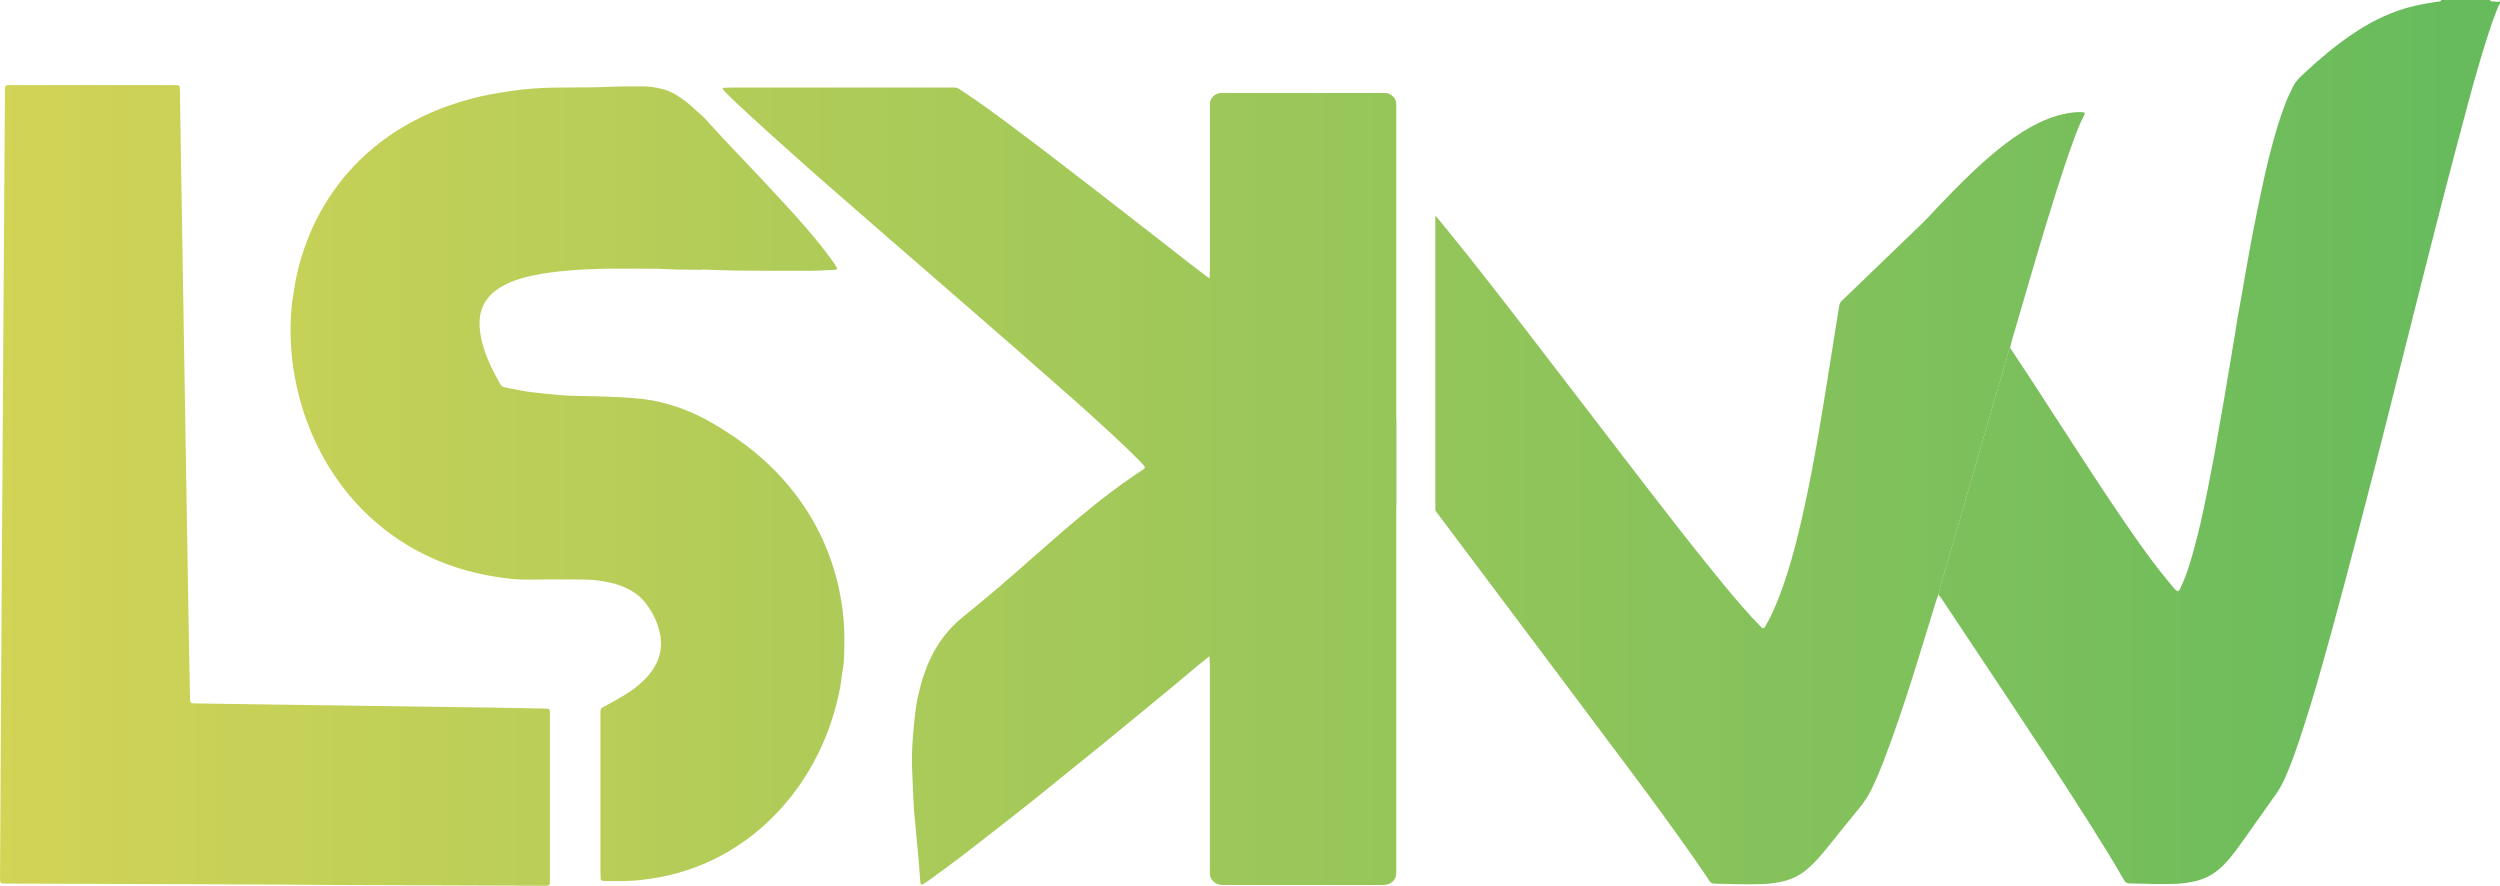
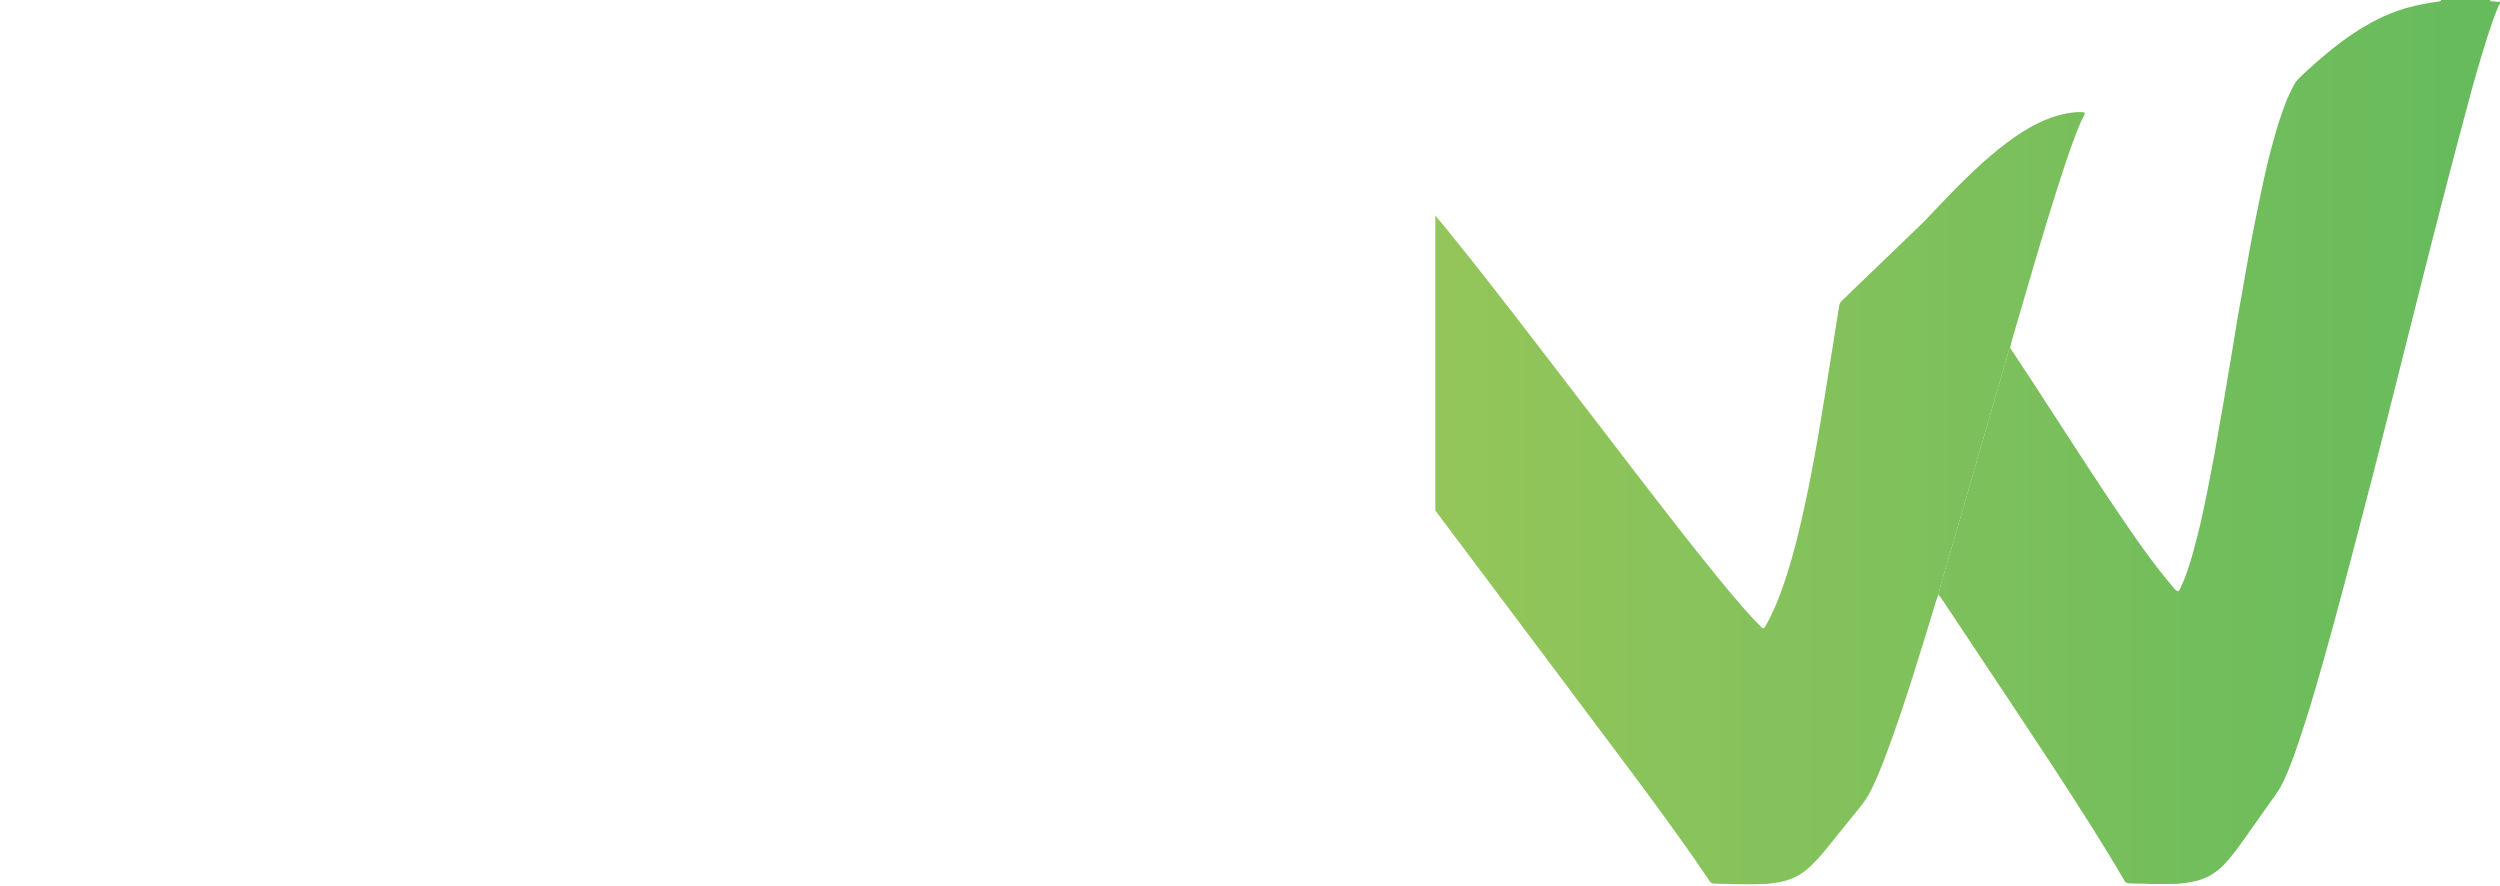
<svg xmlns="http://www.w3.org/2000/svg" xmlns:xlink="http://www.w3.org/1999/xlink" id="Camada_2" viewBox="0 0 733.97 260.06">
  <defs>
    <style>.cls-1{fill:url(#Gradiente_sem_nome_5);}.cls-2{fill:url(#Gradiente_sem_nome_5-4);}.cls-3{fill:url(#Gradiente_sem_nome_5-5);}.cls-4{fill:url(#Gradiente_sem_nome_5-6);}.cls-5{fill:url(#Gradiente_sem_nome_5-3);}.cls-6{fill:url(#Gradiente_sem_nome_5-2);}</style>
    <linearGradient id="Gradiente_sem_nome_5" x1="-41.25" y1="129.79" x2="759.04" y2="129.79" gradientUnits="userSpaceOnUse">
      <stop offset="0" stop-color="#d8d556" />
      <stop offset="1" stop-color="#62ba5d" />
    </linearGradient>
    <linearGradient id="Gradiente_sem_nome_5-2" y1="142.03" y2="142.03" xlink:href="#Gradiente_sem_nome_5" />
    <linearGradient id="Gradiente_sem_nome_5-3" y1="142.52" y2="142.52" xlink:href="#Gradiente_sem_nome_5" />
    <linearGradient id="Gradiente_sem_nome_5-4" y1="143.56" y2="143.56" xlink:href="#Gradiente_sem_nome_5" />
    <linearGradient id="Gradiente_sem_nome_5-5" y1="146.26" y2="146.26" xlink:href="#Gradiente_sem_nome_5" />
    <linearGradient id="Gradiente_sem_nome_5-6" y1="142.69" y2="142.69" xlink:href="#Gradiente_sem_nome_5" />
  </defs>
  <g id="Camada_1-2">
    <path class="cls-1" d="m590.16,102.14c1.94,2.93,3.89,5.84,5.8,8.78,3.33,5.11,6.65,10.23,9.97,15.36,5.4,8.37,10.85,16.72,16.44,24.96,3.74,5.52,7.53,11,11.64,16.26,1.43,1.82,2.92,3.59,4.4,5.37.22.26.51.47.8.67.08.06.28.03.37-.04.16-.13.31-.29.39-.48.47-1.02.94-2.04,1.36-3.08,1.14-2.87,2.02-5.83,2.82-8.81.68-2.57,1.36-5.15,1.95-7.75.69-3.01,1.31-6.03,1.92-9.05.69-3.43,1.36-6.88,2-10.32.51-2.76.96-5.52,1.44-8.29.5-2.83,1.02-5.66,1.5-8.49.49-2.83.94-5.67,1.42-8.51.5-2.97,1.01-5.94,1.5-8.91.38-2.28.72-4.57,1.11-6.85.4-2.35.84-4.69,1.26-7.04.4-2.28.79-4.56,1.19-6.84.45-2.55.9-5.11,1.38-7.66.63-3.3,1.27-6.61,1.95-9.9.7-3.43,1.42-6.86,2.18-10.28.97-4.31,2.08-8.58,3.31-12.83.88-3.04,1.92-6.01,3.07-8.95.25-.65.56-1.29.86-1.92,1.6-3.43,1.76-3.68,4.52-6.24,4.27-3.96,8.71-7.73,13.53-11.02,5.01-3.42,10.33-6.22,16.19-7.91,1.75-.5,3.52-.93,5.32-1.24,1.52-.26,3.03-.57,4.57-.73.24-.03.33-.21.4-.41h14.32c.08.18.14.37.38.39.73.06,1.46.12,2.2.16.12,0,.25-.09.37-.14v.84c-.23.04-.34.19-.42.4-1.27,3.05-2.34,6.16-3.34,9.3-1.98,6.21-3.78,12.48-5.47,18.78-2.49,9.28-4.94,18.56-7.35,27.86-2.37,9.16-4.69,18.34-7.01,27.51-2.73,10.81-5.45,21.62-8.18,32.43-1.77,7-3.52,14.01-5.33,21-2.86,11.06-5.73,22.13-8.66,33.17-2.14,8.06-4.34,16.11-6.61,24.14-2.06,7.29-4.24,14.54-6.65,21.72-1.25,3.72-2.57,7.42-4.18,11.01-.72,1.61-1.57,3.14-2.58,4.57-2.96,4.18-5.91,8.36-8.87,12.55-1.62,2.3-3.25,4.58-5.07,6.72-1.79,2.11-3.81,3.91-6.35,5.11-1.02.48-2.07.87-3.16,1.13-1.98.47-3.99.79-6.03.85-4.42.12-8.84.02-13.26-.13-.28,0-.57,0-.84-.07-.25-.08-.53-.22-.69-.42-.31-.38-.55-.81-.79-1.24-3.01-5.23-6.2-10.35-9.42-15.46-7.42-11.75-15.08-23.34-22.76-34.92-4.27-6.43-8.56-12.85-12.83-19.28-2.6-3.91-5.2-7.83-7.81-11.75-.39-.58-.82-1.14-1.23-1.71.1-.48.16-.97.3-1.44.85-2.96,1.71-5.92,2.57-8.88,2.12-7.26,4.24-14.53,6.35-21.79,2.01-6.93,4.02-13.86,6.02-20.79,1.58-5.45,3.14-10.91,4.74-16.35.31-1.07.52-2.18,1.07-3.17Z" />
-     <path class="cls-6" d="m206.05,79.22c-2.53-.03-5.05-.04-7.58-.1-1.82-.04-3.65-.18-5.47-.2-4.49-.04-8.99-.08-13.48-.04-4.98.05-9.97.23-14.92.76-3.91.42-7.79.98-11.57,2.1-2.3.68-4.51,1.57-6.52,2.88-1.97,1.29-3.61,2.9-4.62,5.07-.63,1.35-1,2.76-1.07,4.26-.12,2.77.33,5.46,1.15,8.09,1.18,3.77,2.92,7.29,4.88,10.71.34.6.83.88,1.51,1.01,2.48.47,4.94,1.03,7.45,1.34,2.71.34,5.43.61,8.15.86,3.78.34,7.57.28,11.36.39,4.56.14,9.12.29,13.65.83,3.35.4,6.61,1.21,9.82,2.29,4.35,1.47,8.42,3.5,12.31,5.91,3.22,1.99,6.38,4.1,9.35,6.46,4.63,3.69,8.82,7.82,12.48,12.48,5.57,7.1,9.63,14.97,12.15,23.63.9,3.1,1.57,6.25,2.06,9.44.82,5.23.88,10.48.66,15.75-.06,1.33-.19,2.66-.45,3.97-.3,1.51-.38,3.06-.67,4.58-1.01,5.4-2.58,10.63-4.71,15.69-2.47,5.85-5.65,11.29-9.57,16.29-5.17,6.59-11.31,12.07-18.53,16.32-5.24,3.08-10.82,5.33-16.71,6.79-2.93.73-5.9,1.2-8.9,1.56-3.64.44-7.28.34-10.93.3-.14,0-.28-.03-.42-.05-.27-.03-.55-.29-.56-.53-.03-.7-.06-1.4-.06-2.1,0-11.37,0-22.75,0-34.12,0-4,0-8,0-12.01,0-.49,0-.98.06-1.47.02-.18.16-.41.32-.51.41-.27.85-.48,1.28-.72,1.65-.92,3.33-1.82,4.95-2.78,2.42-1.44,4.68-3.11,6.64-5.14,1.37-1.42,2.5-3.02,3.34-4.82,1.2-2.58,1.43-5.28.94-8.03-.61-3.37-2.09-6.39-4.13-9.13-1.23-1.65-2.8-2.95-4.6-3.95-1.91-1.07-3.95-1.81-6.09-2.26-2.41-.51-4.83-.86-7.3-.87-2.46-.01-4.91-.05-7.37-.05-3.09,0-6.18.02-9.27.07-2.39.04-4.77-.16-7.14-.49-2.92-.4-5.82-.9-8.68-1.6-10.39-2.54-19.77-7.14-28-13.99-6.71-5.58-12.11-12.26-16.35-19.9-3.63-6.55-6.21-13.51-7.8-20.81-1.49-6.82-2.06-13.73-1.67-20.71.1-1.82.27-3.64.59-5.44.32-1.8.51-3.61.88-5.4.85-4.21,2.1-8.29,3.7-12.27,2.53-6.3,5.96-12.08,10.25-17.33,3.53-4.31,7.57-8.09,12.07-11.38,6.76-4.93,14.19-8.48,22.17-10.93,3.83-1.17,7.71-2.07,11.67-2.7,2.29-.36,4.57-.73,6.87-.97,2.44-.25,4.9-.42,7.35-.49,3.93-.1,7.86-.07,11.79-.11,2.25-.02,4.49-.09,6.73-.18,3.15-.14,6.32-.11,9.47-.1,1.76,0,3.49.28,5.21.69,1.52.36,2.93.94,4.27,1.74,1.57.94,3.02,2.04,4.4,3.24,1.17,1.01,2.3,2.06,3.45,3.09.26.24.51.48.74.74,3.75,4.18,7.6,8.27,11.49,12.32,2.04,2.13,4.06,4.28,6.07,6.43,4.21,4.52,8.44,9.02,12.46,13.72,2.7,3.15,5.31,6.36,7.7,9.75.36.51.66,1.07.98,1.61.07.13-.14.45-.29.47-.07,0-.14.04-.2.05-2.45.1-4.91.27-7.36.28-6.95.02-13.9.01-20.85-.05-3.65-.03-7.29-.2-10.94-.31,0,.02,0,.04,0,.06Z" />
-     <path class="cls-5" d="m80.63,259.69c-25.9-.09-51.8-.18-77.7-.28-.77,0-1.54-.03-2.31-.05-.22,0-.56-.33-.57-.54-.02-.35-.04-.7-.04-1.05.09-16.92.18-33.84.28-50.76.14-22.89.29-45.77.43-68.66.14-21.41.27-42.82.41-64.23.1-15.72.22-31.45.33-47.17.01-1.98-.11-1.97,1.95-1.97,15.79,0,31.59,0,47.38,0,.49,0,.98.03,1.47.06.26.01.51.28.53.56.02.42.04.84.05,1.26.03,2.6.05,5.19.1,7.79.16,9.83.32,19.65.48,29.48.12,7.58.25,15.16.37,22.74.16,9.55.31,19.09.47,28.64.12,7.51.25,15.02.37,22.53.16,9.69.32,19.37.48,29.06.12,7.37.24,14.74.37,22.11.09,5.33.2,10.67.31,16,0,.28,0,.57.08.83.05.16.26.36.42.39.41.08.83.09,1.25.09,8.56.13,17.12.25,25.69.37,12.49.18,24.99.34,37.48.52,7.93.11,15.86.22,23.79.34,5.19.08,10.39.18,15.58.28.28,0,.56.04.84.07.25.02.49.3.5.58.01.21.03.42.03.63,0,.42,0,.84,0,1.26,0,15.66,0,31.31,0,46.97,0,.63-.02,1.26-.04,1.89,0,.27-.27.53-.53.56-.21.02-.42.05-.63.05-.42,0-.84,0-1.26,0-20.64-.07-41.27-.14-61.91-.22-5.47-.02-10.95-.08-16.42-.13,0,0,0-.02,0-.03Z" />
-     <path class="cls-2" d="m355.08,81.74c.24.83.16,1.67.16,2.51,0,9.9,0,19.79,0,29.69,0,25.34,0,50.67,0,76.01,0,.91.11,1.83-.15,2.72.03.91.1,1.82.1,2.73,0,19.79,0,39.59,0,59.38,0,.63-.02,1.26.02,1.89.1,1.68,1.56,3.01,3.42,3.13.54.03,1.08.02,1.62.02,14.86,0,29.72,0,44.58,0,.54,0,1.08.02,1.62-.01,1.9-.12,3.29-1.36,3.45-3.1.05-.49.03-.98.03-1.47,0-3.09,0-6.18,0-9.27v-100.65c0-37.62,0-75.25,0-112.87,0-.7.02-1.41-.02-2.11-.06-1.04-.58-1.88-1.51-2.49-.44-.29-.92-.51-1.48-.53-.54-.02-1.08-.03-1.62-.03-15.17,0-30.34,0-45.5,0-.46,0-.92.01-1.39.02-1.64.02-3.05,1.46-3.18,2.85-.06.63-.03,1.26-.03,1.89,0,15.72,0,31.45,0,47.17,0,.84-.07,1.68-.1,2.52Z" />
    <path class="cls-3" d="m611.77,32.97c-1.98-.2-3.92.09-5.85.5-2.55.54-4.98,1.44-7.33,2.57-3.42,1.66-6.6,3.72-9.62,6.02-3.31,2.5-6.43,5.22-9.45,8.06-4.71,4.43-9.15,9.12-13.58,13.82-.53.56-1.07,1.12-1.62,1.65-7.48,7.21-14.97,14.41-22.45,21.62-.4.39-.8.79-1.21,1.17-.32.3-.52.65-.61,1.08-.07.34-.14.69-.2,1.03-.9,5.68-1.79,11.37-2.71,17.05-1.11,6.86-2.18,13.72-3.37,20.56-1.14,6.57-2.36,13.12-3.77,19.64-1.61,7.48-3.39,14.91-5.78,22.18-1.23,3.74-2.61,7.41-4.33,10.95-.52,1.07-1.12,2.11-1.7,3.15-.29.52-.6.57-.98.19-.94-.95-1.89-1.89-2.79-2.87-3.94-4.29-7.65-8.79-11.32-13.32-6.85-8.45-13.54-17.04-20.17-25.66-10.66-13.85-21.28-27.73-31.93-41.59-8.6-11.19-17.22-22.35-26.13-33.3-1.15-1.41-2.31-2.81-3.47-4.21v86.63c5.73,7.63,11.45,15.25,17.17,22.88,13.52,18.03,27.05,36.04,40.54,54.09,6.09,8.15,12.1,16.37,17.95,24.7,1.41,2.01,2.78,4.05,4.17,6.08.2.29.41.57.58.88.34.59.8.9,1.52.91,4.77.12,9.54.28,14.32.11,1.55-.05,3.08-.24,4.6-.52,3.17-.57,6.04-1.83,8.47-3.98,1-.88,1.96-1.81,2.86-2.79,1-1.08,1.94-2.22,2.87-3.36,3.14-3.87,6.23-7.78,9.4-11.63,1.44-1.75,2.66-3.61,3.65-5.64,1.35-2.78,2.54-5.63,3.64-8.51,3.05-8,5.77-16.11,8.36-24.27,2.38-7.49,4.63-15.01,6.95-22.52.19-.6.44-1.18.66-1.77.1-.48.16-.97.3-1.44.85-2.96,1.71-5.92,2.57-8.88,2.12-7.26,4.24-14.53,6.35-21.79,2.01-6.93,4.02-13.86,6.02-20.79,1.58-5.45,3.14-10.91,4.74-16.35.31-1.07.52-2.18,1.07-3.17.15-.68.27-1.38.47-2.05,2.3-7.88,4.6-15.75,6.91-23.63,2.02-6.86,4.09-13.71,6.26-20.53,1.7-5.35,3.44-10.68,5.42-15.94.77-2.04,1.57-4.06,2.58-5.99.1-.19.17-.39.25-.58.06-.16-.11-.44-.28-.46Z" />
-     <path class="cls-4" d="m409.92,123.4l-54.83-41.62s0-.03,0-.05c-.21-.15-.42-.29-.63-.44l-4.75-3.6c-2.73-2.14-5.46-4.28-8.2-6.41-3.57-2.78-7.15-5.55-10.73-8.33-2.52-1.96-5.03-3.93-7.55-5.88-4.52-3.49-9.05-6.98-13.59-10.46-4.01-3.07-8.03-6.13-12.08-9.15-4.82-3.6-9.66-7.19-14.72-10.52-2.24-1.48-1.73-1.23-4.23-1.23-21.41,0-42.81,0-64.22,0-.69,0-1.38.03-2.07.08-.06,0-.16.25-.13.34.08.19.22.37.37.52,1.2,1.19,2.37,2.4,3.61,3.55,6.76,6.35,13.69,12.53,20.64,18.71,3.25,2.89,6.54,5.75,9.82,8.61,4.06,3.55,8.12,7.09,12.19,10.63,3.01,2.62,6.02,5.23,9.04,7.84,6.53,5.66,13.05,11.32,19.57,16.99,3.4,2.95,6.8,5.91,10.19,8.87,4.66,4.09,9.29,8.21,13.97,12.28,5.97,5.18,11.79,10.5,17.54,15.87,1.94,1.81,3.79,3.69,5.67,5.54.37.36.7.75,1.03,1.14.4.46.37.75-.09,1.06-1.11.76-2.23,1.5-3.34,2.26-4.26,2.9-8.32,6.02-12.3,9.24-5.35,4.34-10.54,8.84-15.68,13.38-3.87,3.42-7.75,6.83-11.68,10.2-2.52,2.17-5.12,4.26-7.69,6.38-.86.71-1.71,1.41-2.57,2.12-4.28,3.48-7.35,7.72-9.55,12.51-1.52,3.31-2.54,6.76-3.35,10.27-.88,3.79-1.15,7.64-1.5,11.49-.37,4.07-.46,8.14-.22,12.2.26,4.48.26,8.98.79,13.45.25,2.09.33,4.2.57,6.29.44,3.84.64,7.7.99,11.54.01.14.06.27.1.41.03.15.43.27.58.17.81-.54,1.64-1.04,2.42-1.62h0,0,0c3.36-2.47,6.74-4.9,10.03-7.44,6.11-4.71,12.18-9.48,18.24-14.25,3.2-2.52,6.35-5.11,9.52-7.67,3.57-2.88,7.15-5.77,10.72-8.66,1.61-1.3,3.22-2.62,4.82-3.93,5.32-4.36,10.66-8.72,15.96-13.1,2.95-2.44,5.88-4.91,8.81-7.37,1.09-.88,2.17-1.75,3.24-2.61.15-.11.29-.22.44-.32,0-.01,0-.02,0-.03,30.33-24.47,54.83-44.39,54.83-44.39v-24.84Z" />
  </g>
</svg>